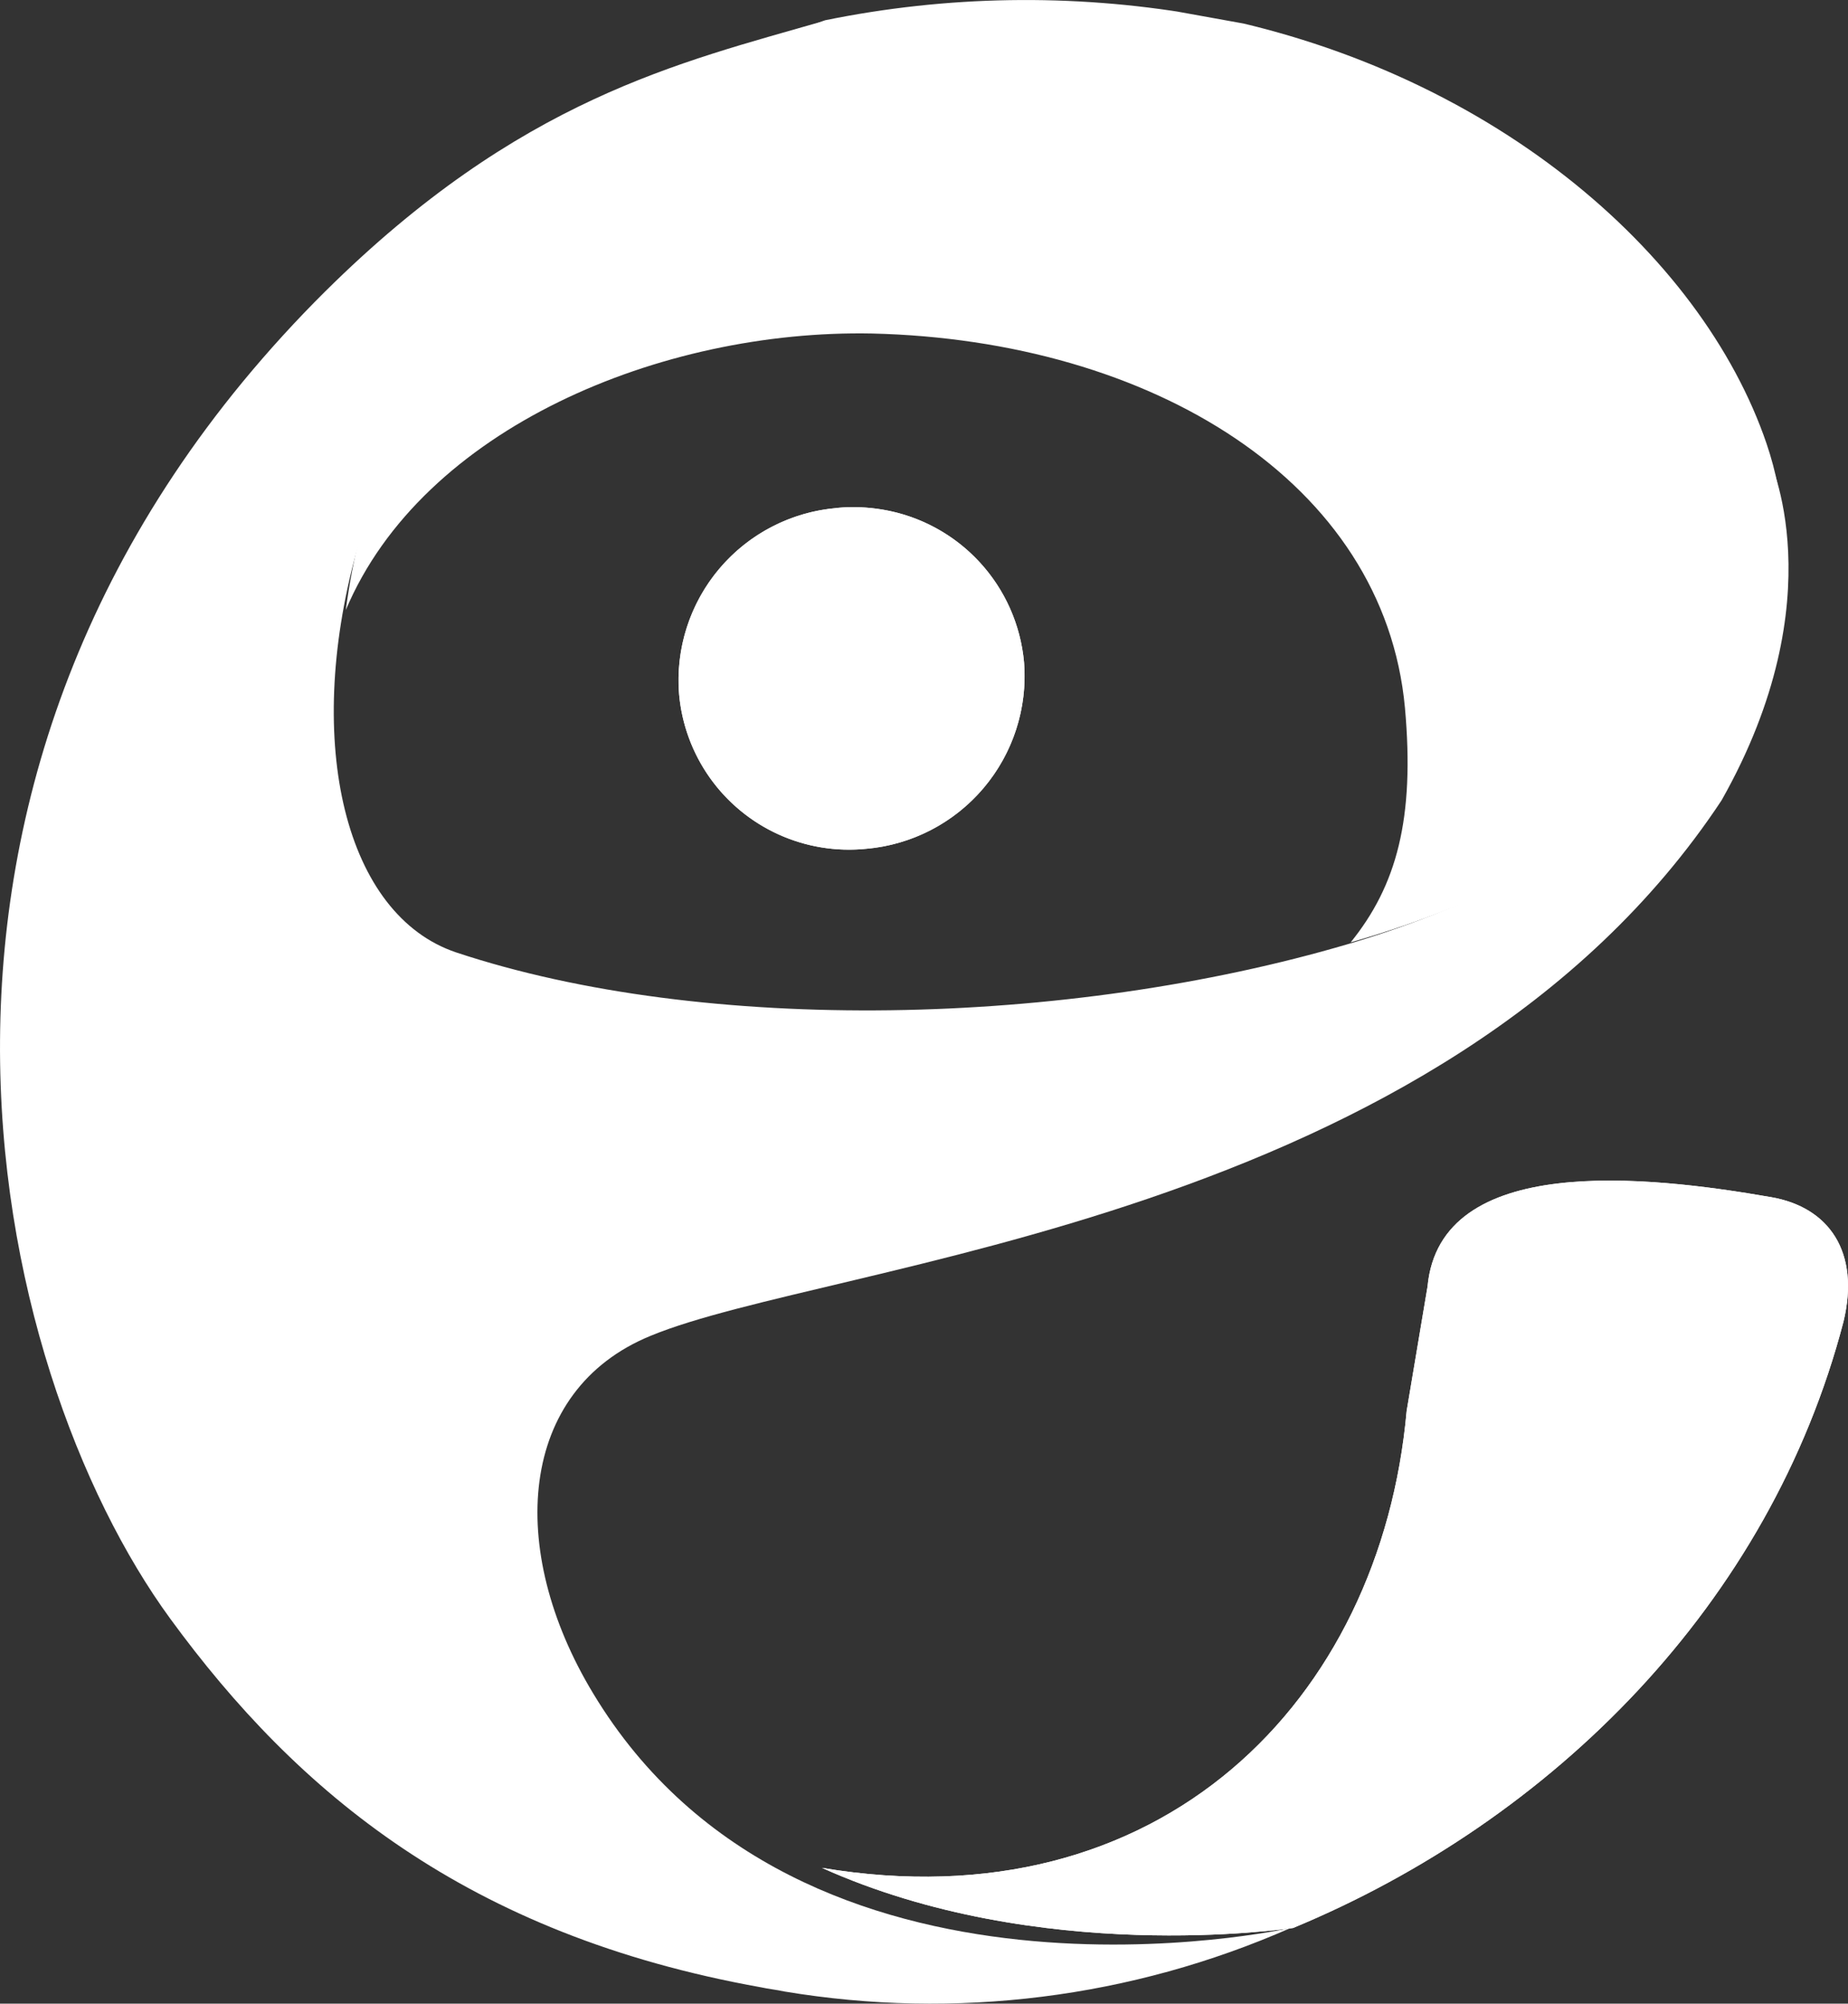
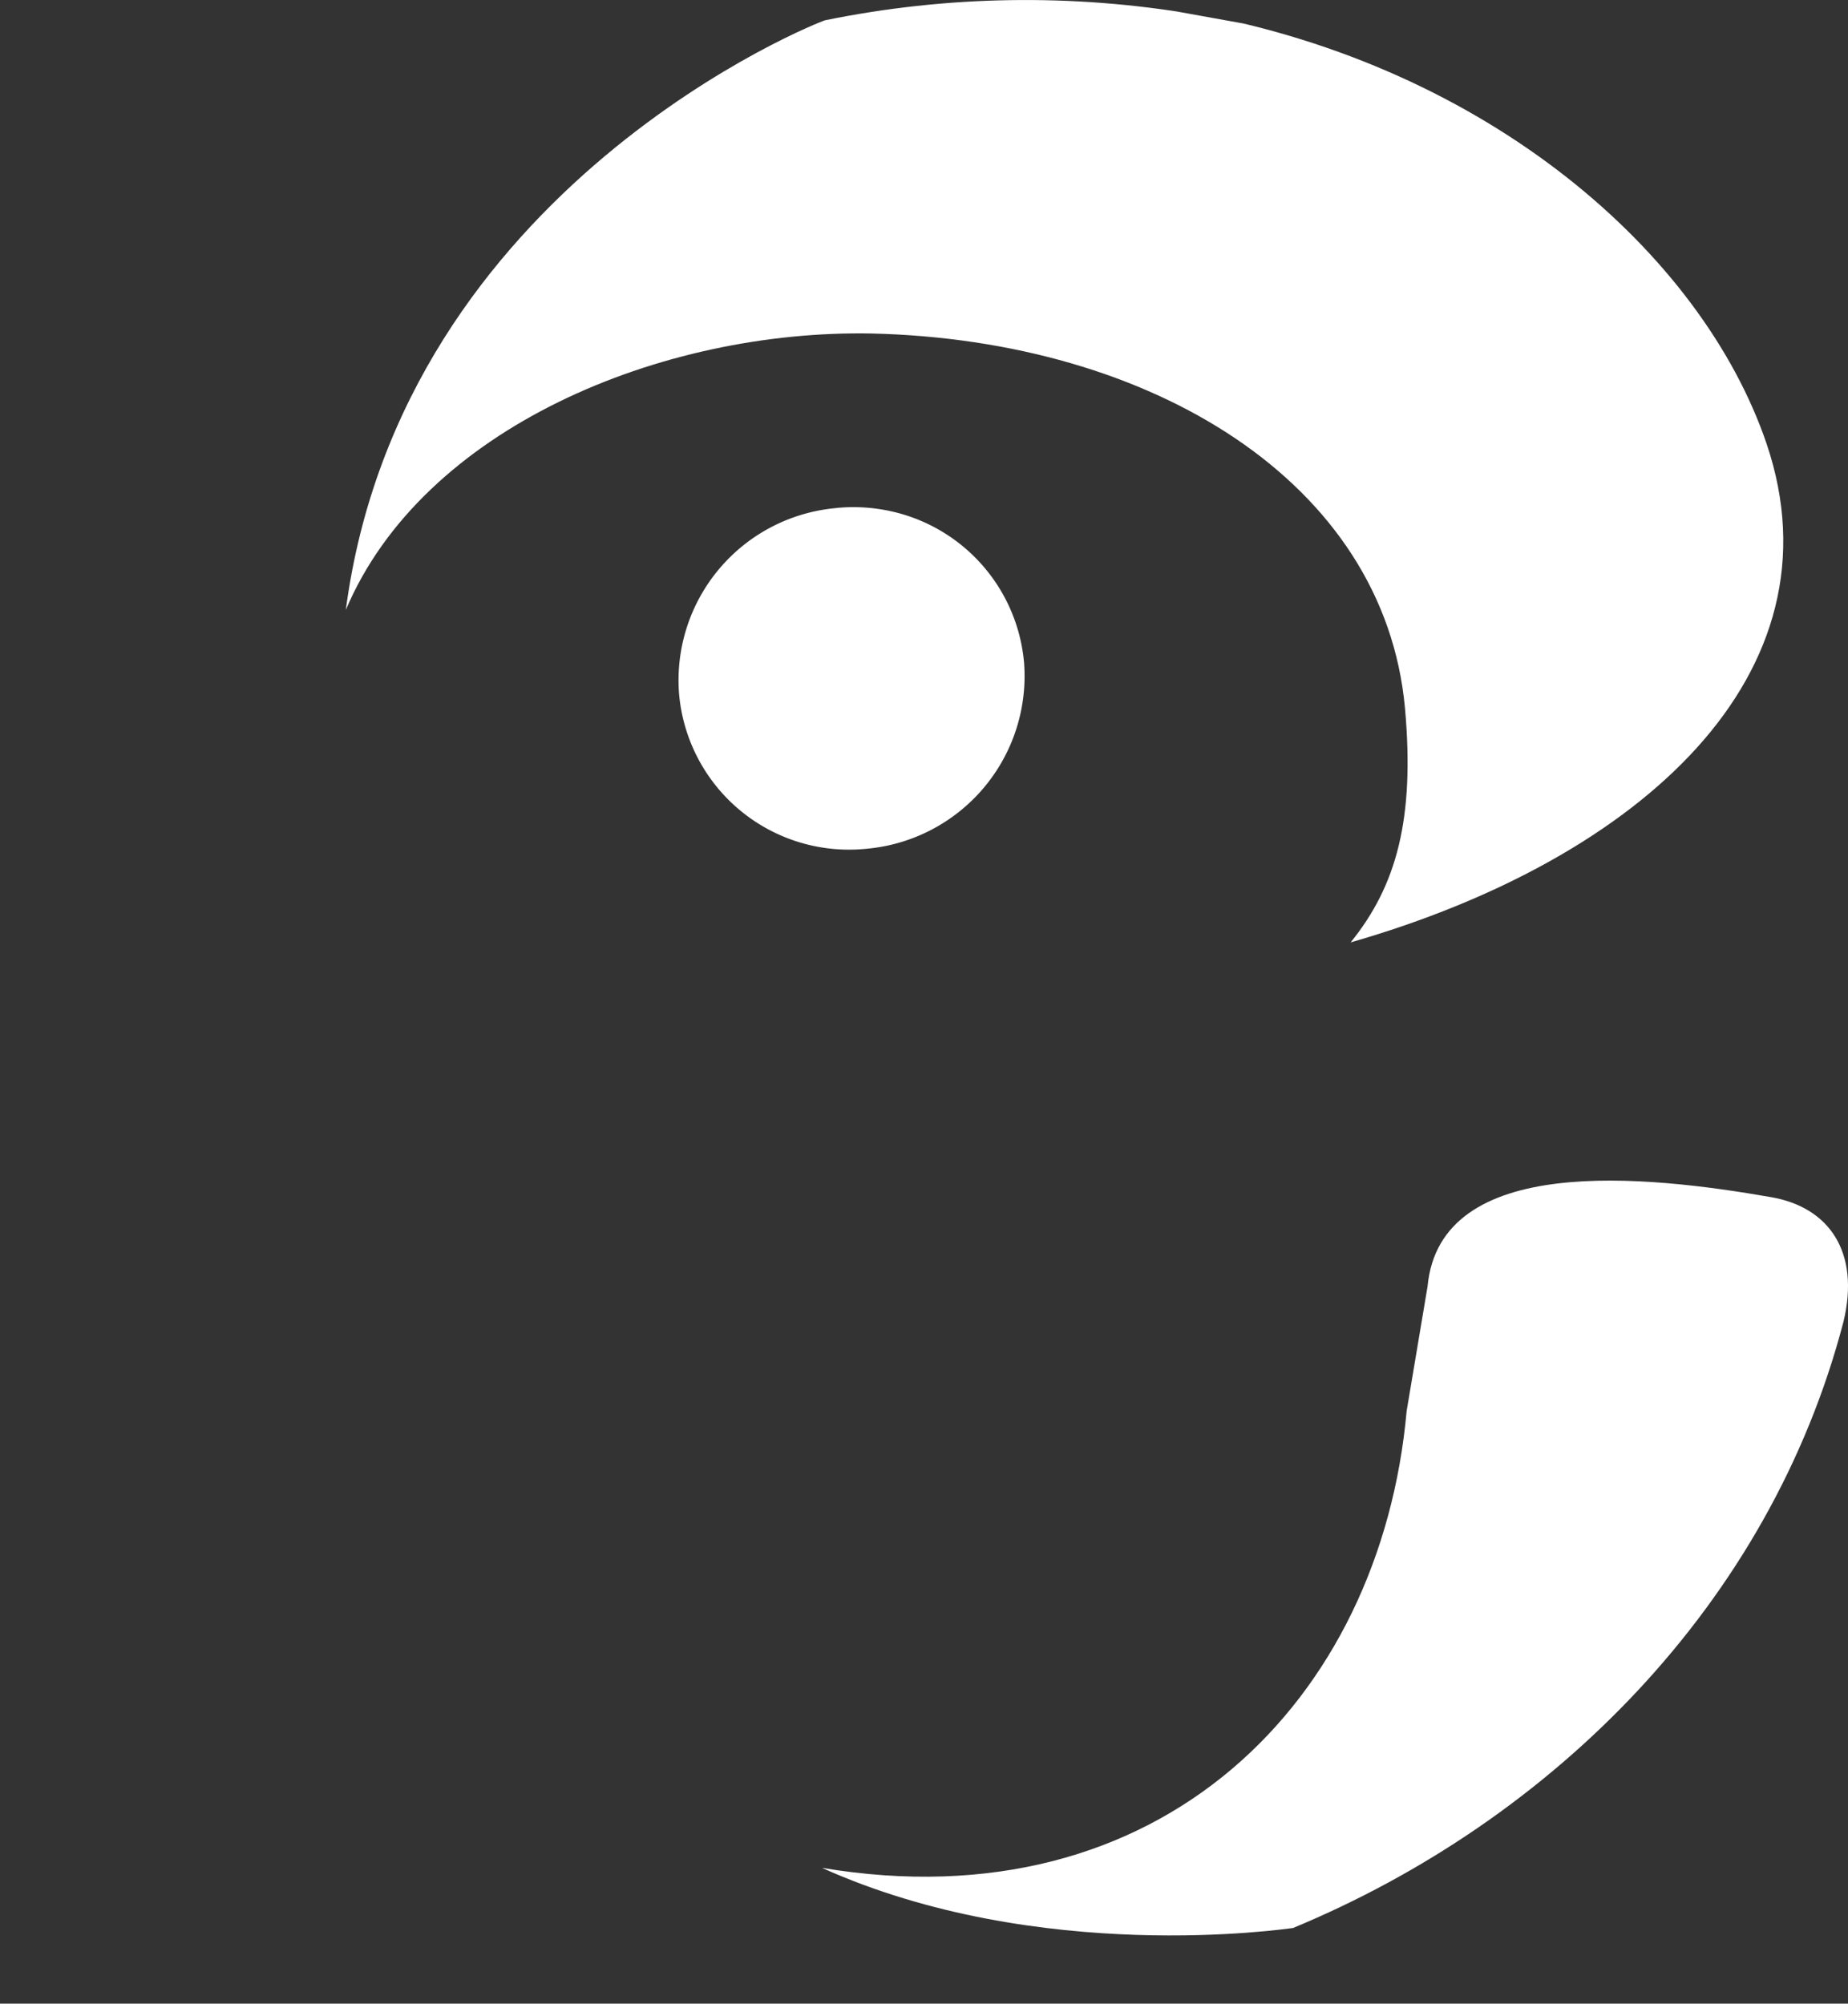
<svg xmlns="http://www.w3.org/2000/svg" id="Group_674" data-name="Group 674" aria-labelledby="accessiblee logo" width="81" height="87.821" viewBox="0 0 81 87.821">
  <rect x="0" y="0" width="81" height="87.821" fill="#333333" stroke="none" />
  <defs>
    <clipPath id="clip-path">
      <path id="Path_32" data-name="Path 32" d="M189.149,12.086c-21.015,20.868-14.791,47.3-6.81,58.212,5.565,7.615,13,13.839,25.884,16.146h0c.329.073.7.11,1.025.183a39.082,39.082,0,0,0,22.186-2.782s-21.491,4.8-30.569-10.288c-3.808-6.3-3.3-13.29,2.526-15.67,7.871-3.259,34.707-4.979,46.936-23.468,5.052-8.933,2.05-15.047,2.05-15.047,2.856,10.1-6.883,17.94-18.416,21.345-12.3,3.625-28.191,3.991-39.1.366-9.7-3.259-7.323-29.948,16.109-40.822-6.334,1.83-13.326,3.4-21.857,11.862" transform="translate(-174.869 -0.26)" fill="none" />
    </clipPath>
    <clipPath id="clip-path-2">
-       <path id="Path_35" data-name="Path 35" d="M189.949,6.12a7.576,7.576,0,0,0-6.92,8.164,7.476,7.476,0,0,0,8.2,6.773,7.6,7.6,0,0,0,6.919-8.164,7.468,7.468,0,0,0-6.188-6.7,7.648,7.648,0,0,0-2.05-.073" transform="translate(-183.004 -6.082)" fill="none" />
-     </clipPath>
+       </clipPath>
    <clipPath id="clip-path-3">
      <path id="Path_37" data-name="Path 37" d="M216.2.641A43.959,43.959,0,0,0,200.021.9c-.22.037-18.562,7.249-21.015,25.849,3.368-7.981,13.839-12.3,23.065-12.118,12.266.293,22.443,6.518,23.358,16.4.439,4.869-.366,7.8-2.38,10.288,12.741-3.661,21.637-11.789,18.232-21.857C238.427,11.077,229.054,2.95,216.277.606H216.2Z" transform="translate(-179.006 -0.013)" fill="none" />
    </clipPath>
    <clipPath id="clip-path-4">
      <path id="Path_40" data-name="Path 40" d="M210.338,24.238c-1.135,12.7-10.8,22.516-25.628,20.026,9.519,4.283,20.319,2.673,20.649,2.636,11.386-4.723,20.9-14.205,24.127-26.58.732-3.039-.622-5.016-3.185-5.455-5.455-.952-14.5-1.94-15.047,3.917" transform="translate(-184.71 -14.142)" fill="none" />
    </clipPath>
  </defs>
  <g id="Group_673" data-name="Group 673" transform="translate(0)">
    <g id="Group_19" data-name="Group 19">
      <g id="Group_13" data-name="Group 13" transform="translate(0 0.921)" clip-path="url(#clip-path)">
-         <path id="Path_31" data-name="Path 31" d="M161.88,80.569l75.053-91.2,89.3,76.481-75.053,91.2Z" transform="translate(-209.437 -29.24)" fill="#fff" />
-       </g>
+         </g>
      <g id="Group_15" data-name="Group 15" transform="translate(29.741 22.228)">
        <path id="Path_33" data-name="Path 33" d="M189.949,6.12a7.576,7.576,0,0,0-6.92,8.164,7.476,7.476,0,0,0,8.2,6.773,7.6,7.6,0,0,0,6.919-8.164,7.468,7.468,0,0,0-6.188-6.7,7.648,7.648,0,0,0-2.05-.073" transform="translate(-183.004 -6.082)" fill="#fff" />
        <g id="Group_14" data-name="Group 14" transform="translate(0 0)" clip-path="url(#clip-path-2)">
-           <path id="Path_34" data-name="Path 34" d="M182.43,21.333,185.139,5.7l16.475,2.965-2.709,15.67Z" transform="translate(-184.491 -7.09)" fill="#fff" />
-         </g>
+           </g>
      </g>
      <g id="Group_16" data-name="Group 16" transform="translate(15.157 0)" clip-path="url(#clip-path-3)">
        <path id="Path_36" data-name="Path 36" d="M178.52,36.885l6.627-38.3,64.912,11.716-6.627,38.259Z" transform="translate(-180.313 -3.783)" fill="#fff" />
      </g>
      <g id="Group_18" data-name="Group 18" transform="translate(36.027 51.747)">
        <path id="Path_38" data-name="Path 38" d="M210.338,24.238c-1.135,12.7-10.8,22.516-25.628,20.026,9.519,4.283,20.319,2.673,20.649,2.636,11.386-4.723,20.9-14.205,24.127-26.58.732-3.039-.622-5.016-3.185-5.455-5.455-.952-14.5-1.94-15.047,3.917" transform="translate(-184.71 -14.142)" fill="#fff" />
        <g id="Group_17" data-name="Group 17" transform="translate(0 0)" clip-path="url(#clip-path-4)">
-           <path id="Path_39" data-name="Path 39" d="M184.53,50.792l6.7-38.662,44.922,8.092-6.7,38.661Z" transform="translate(-185.189 -19.498)" fill="#fff" />
-         </g>
+           </g>
      </g>
    </g>
  </g>
</svg>